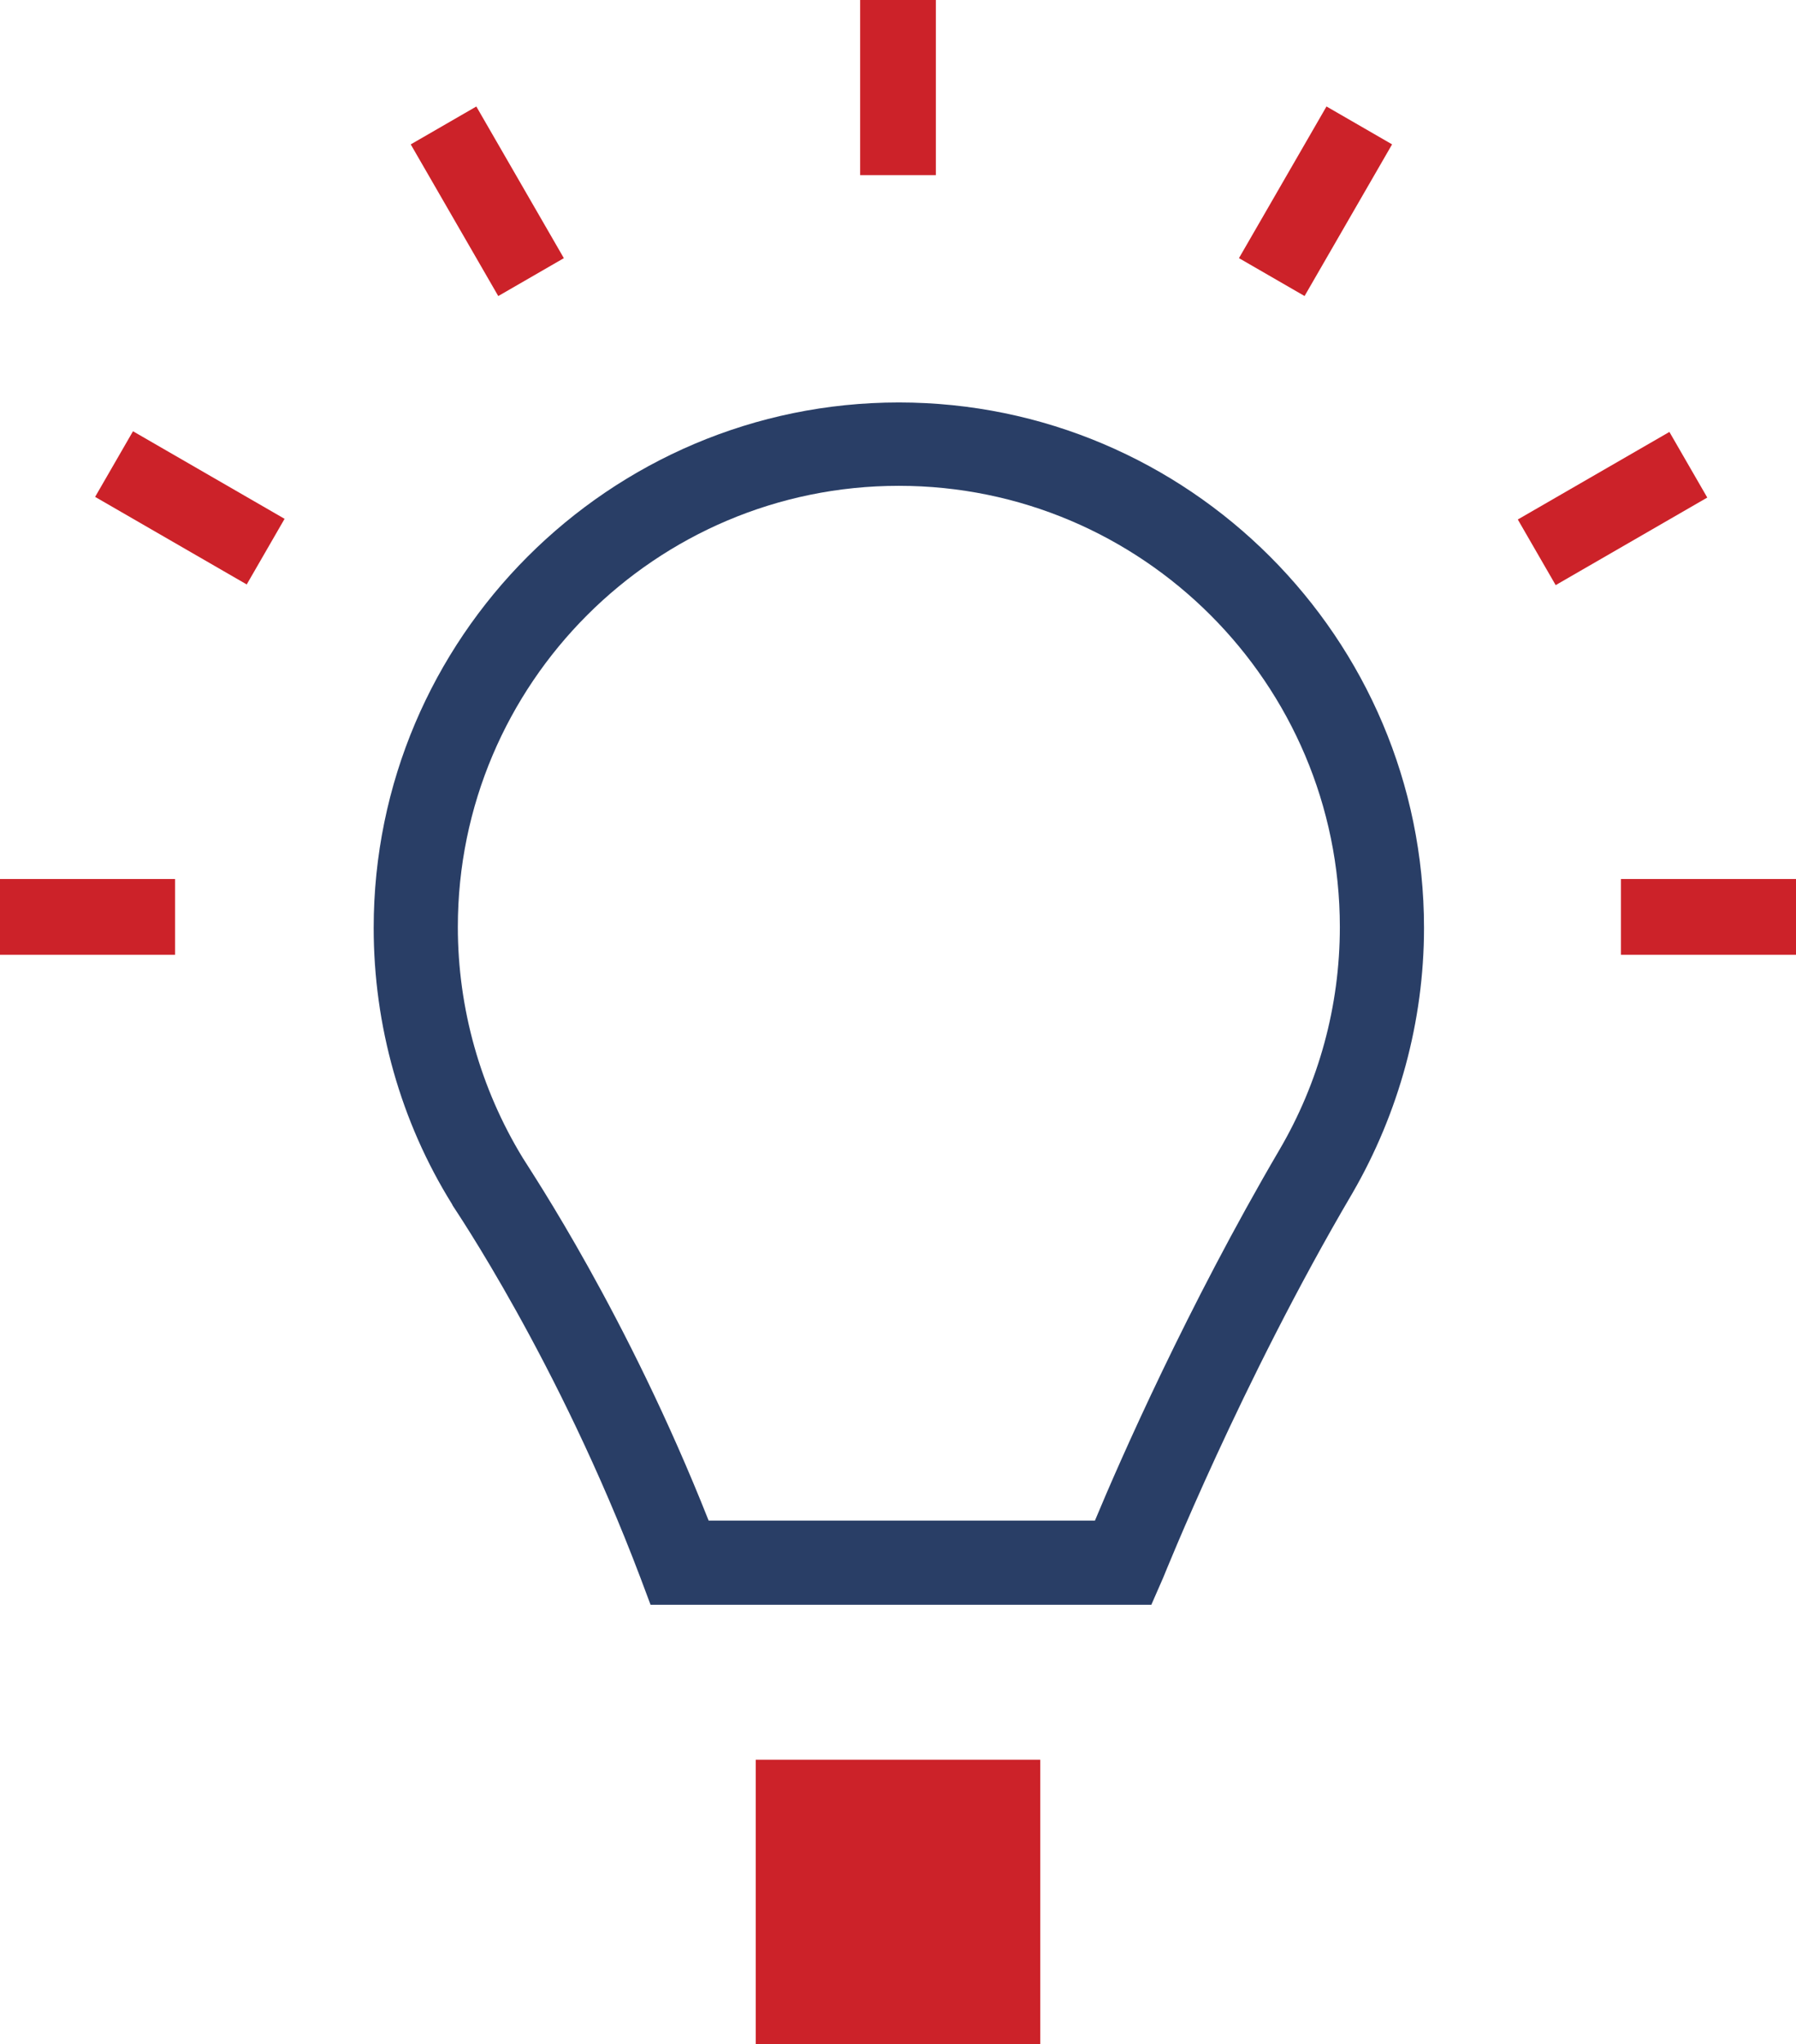
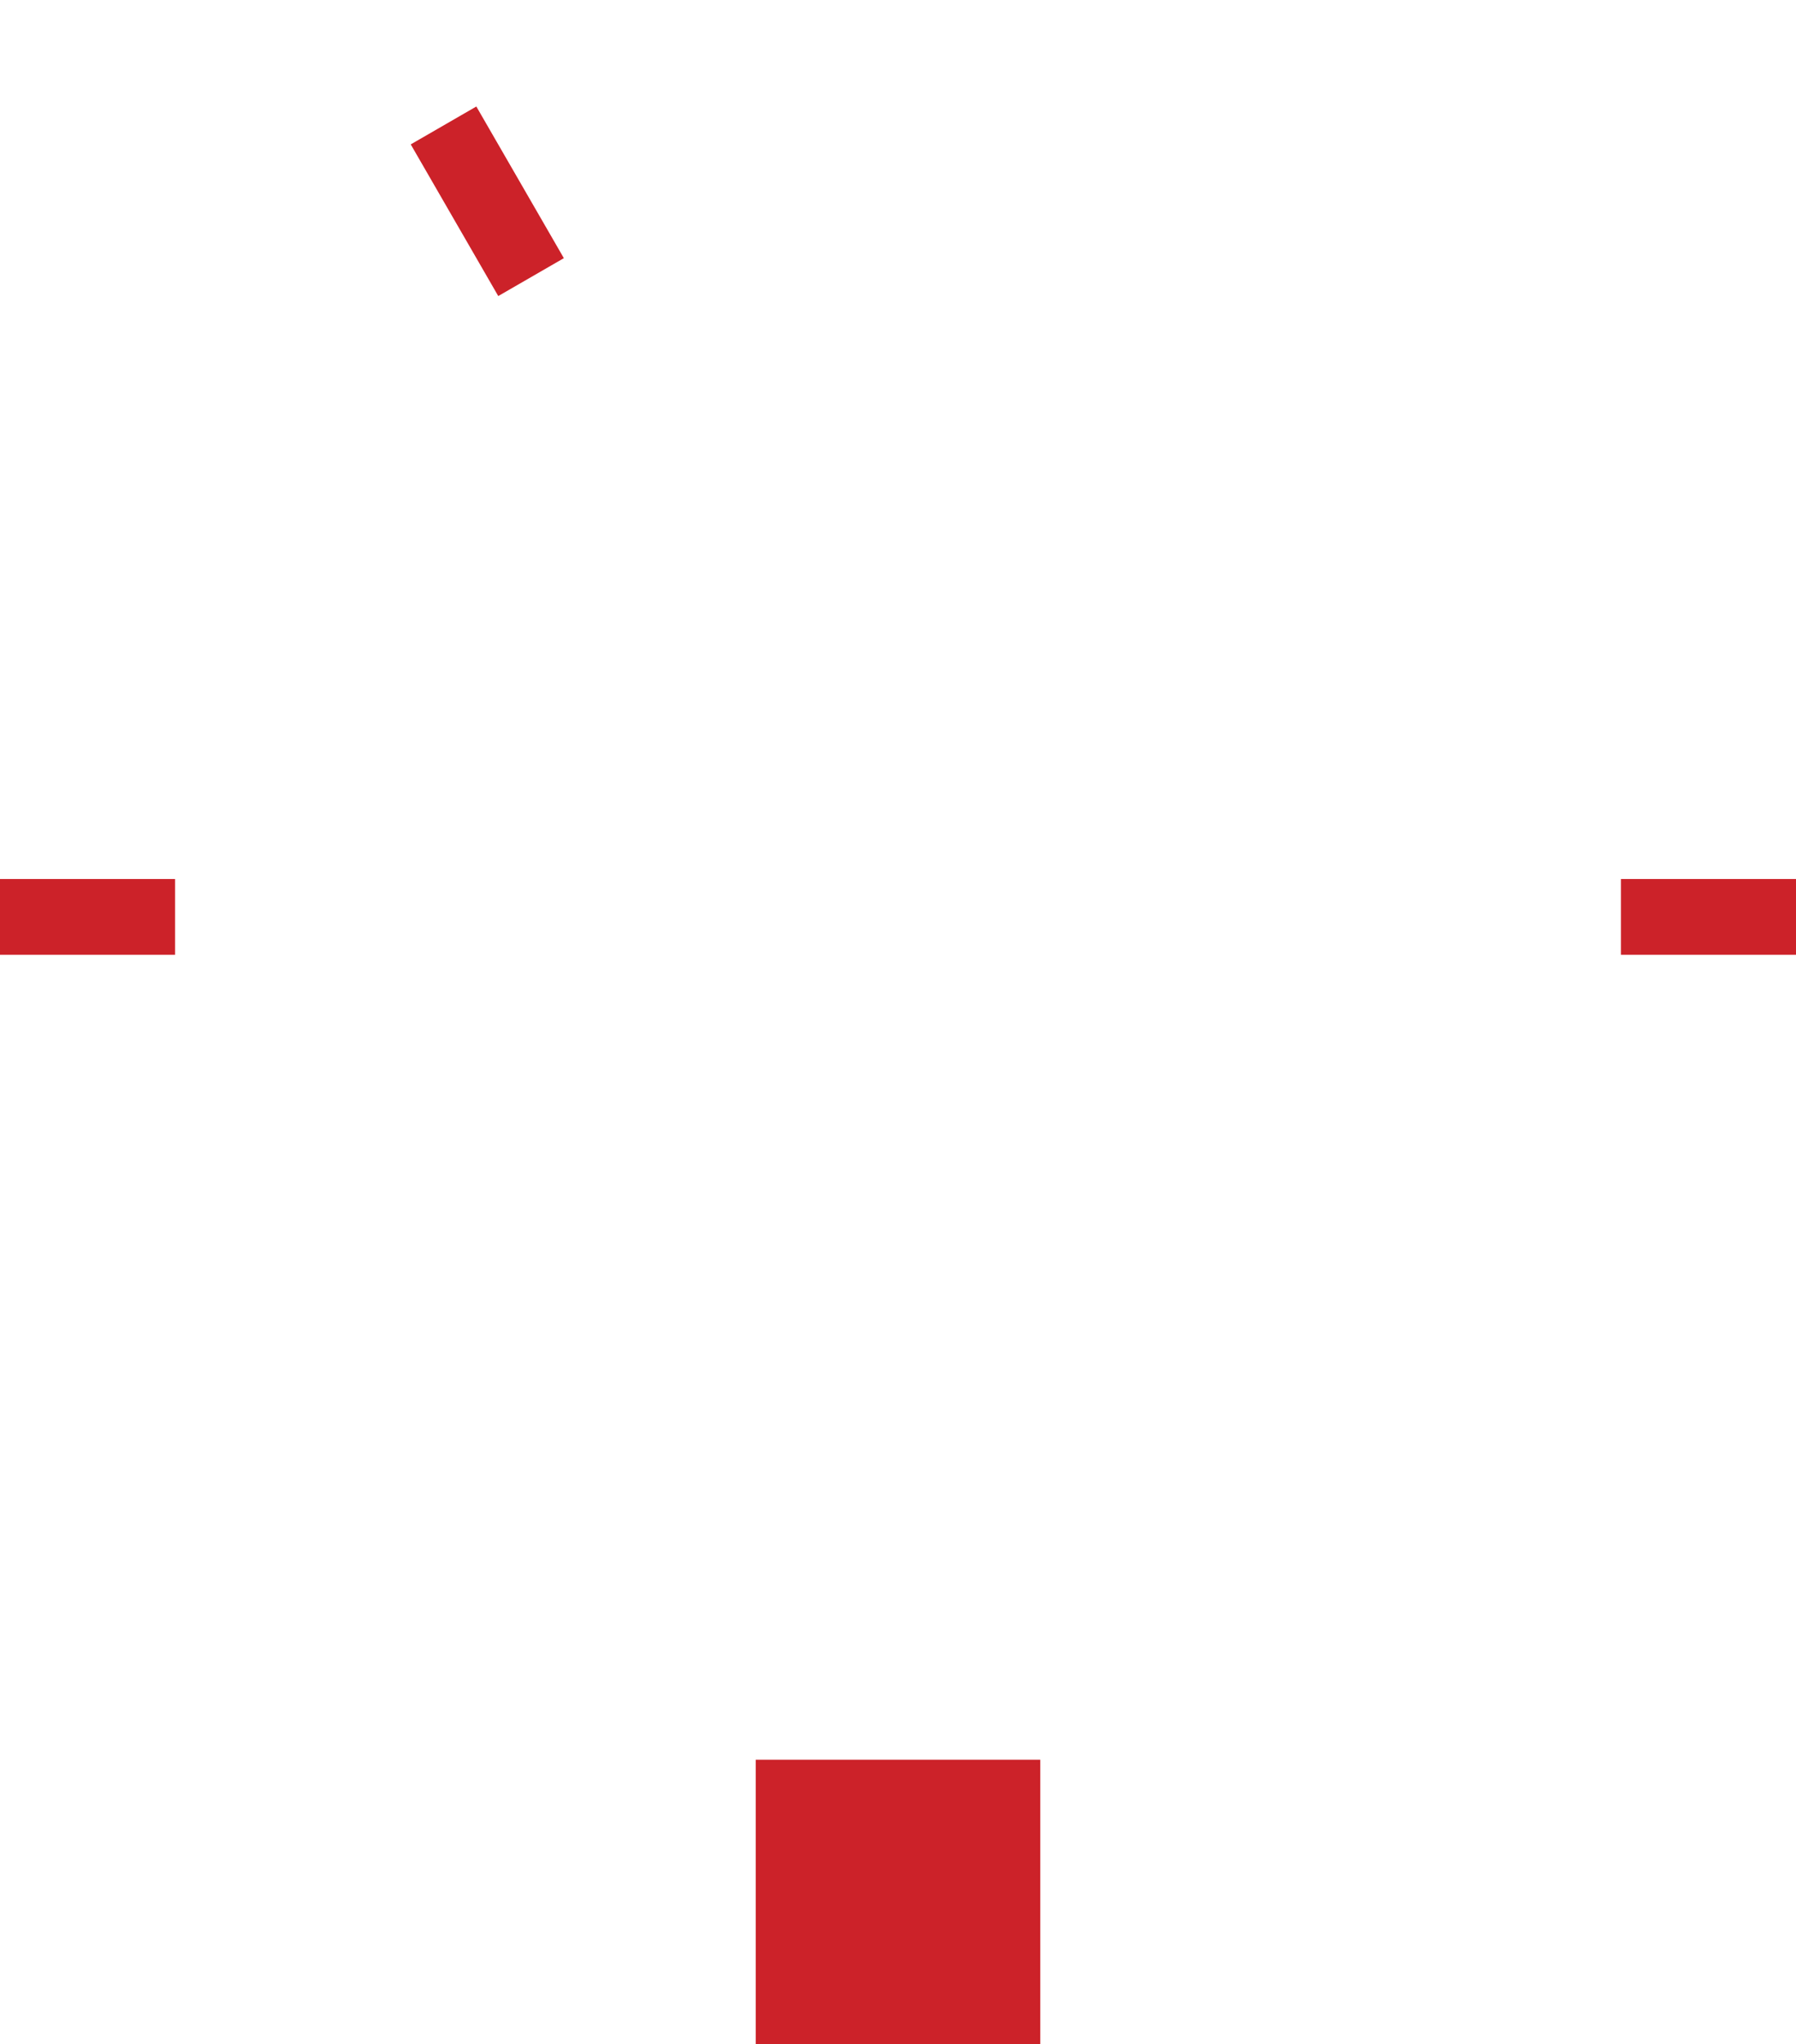
<svg xmlns="http://www.w3.org/2000/svg" version="1.1" id="Ebene_1" x="0px" y="0px" viewBox="0 0 213.4 242.8" style="enable-background:new 0 0 213.4 242.8;" xml:space="preserve">
  <style type="text/css">
	.st0{fill:#CC2229;}
	.st1{fill:#293E66;}
</style>
  <g id="Motive">
    <g>
      <g>
        <rect x="89.8" y="209" class="st0" width="33.8" height="33.8" />
      </g>
      <g>
        <g>
          <rect y="104.4" class="st0" width="20.8" height="9" />
        </g>
        <g>
-           <rect x="102.2" class="st0" width="9" height="20.8" />
-         </g>
+           </g>
        <g>
-           <rect x="145.9" y="19.4" transform="matrix(0.5 -0.866 0.866 0.5 57.463 147.308)" class="st0" width="20.8" height="9" />
-         </g>
+           </g>
        <g>
-           <rect x="181.2" y="55.9" transform="matrix(0.866 -0.5 0.5 0.866 -4.525 103.891)" class="st0" width="20.8" height="9" />
-         </g>
+           </g>
        <g>
          <rect x="53.4" y="13.5" transform="matrix(0.866 -0.5 0.5 0.866 -4.191 32.158)" class="st0" width="9" height="20.8" />
        </g>
        <g>
-           <rect x="18.1" y="49.9" transform="matrix(0.5 -0.866 0.866 0.5 -40.962 49.739)" class="st0" width="9" height="20.8" />
-         </g>
+           </g>
        <g>
          <rect x="192.6" y="104.4" class="st0" width="20.8" height="9" />
        </g>
      </g>
      <g>
-         <path class="st1" d="M136.8,190.6H77.3l-1.2-3.2c-9.8-25.9-22.2-44-22.3-44.2l-0.1-0.2c-6.1-9.8-9.3-21.2-9.3-32.8     c0-34.4,28-62.4,62.4-62.4s62.4,28,62.4,62.4c0,11.1-3,22-8.5,31.5l0,0c-13.3,22.6-22.4,45.5-22.5,45.7L136.8,190.6z M84.2,180.6     h45.9c3-7.2,11-25.4,21.9-44l0,0c4.7-8,7.2-17.1,7.2-26.5c0-28.9-23.5-52.4-52.4-52.4s-52.4,23.5-52.4,52.4     c0,9.7,2.7,19.2,7.7,27.4C63.2,139.3,74.5,156.1,84.2,180.6z" />
-       </g>
+         </g>
    </g>
  </g>
</svg>